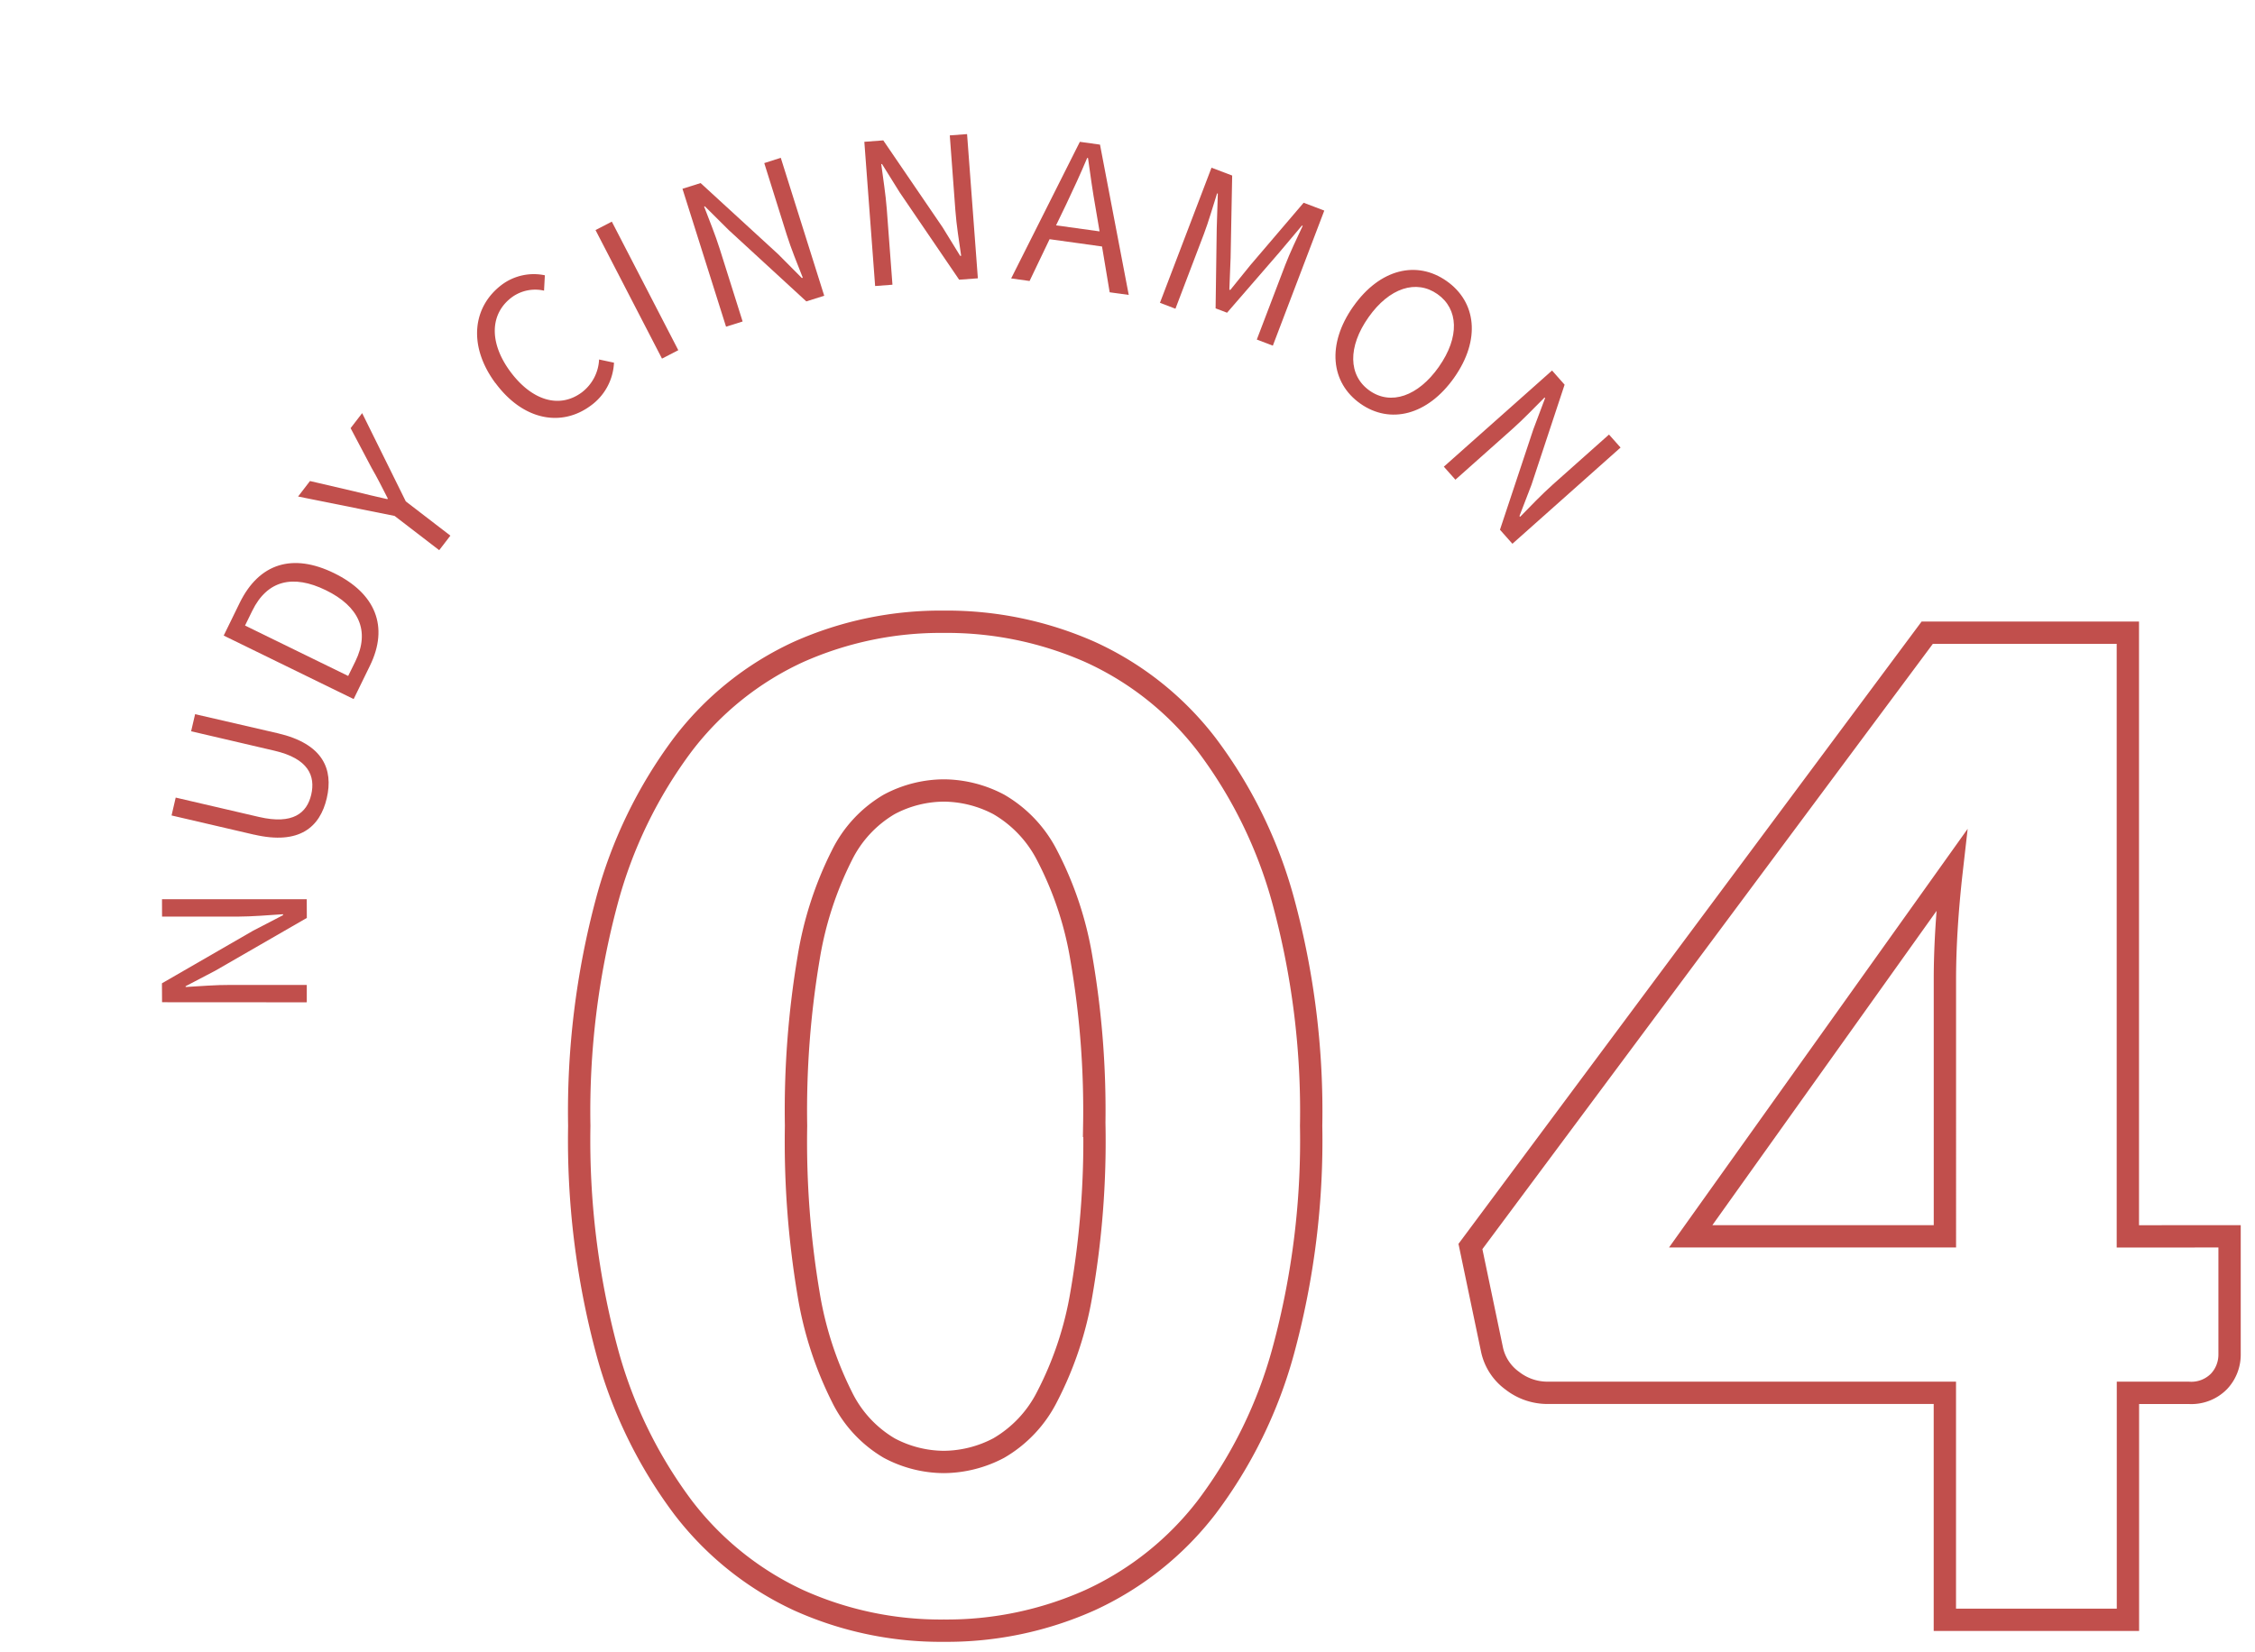
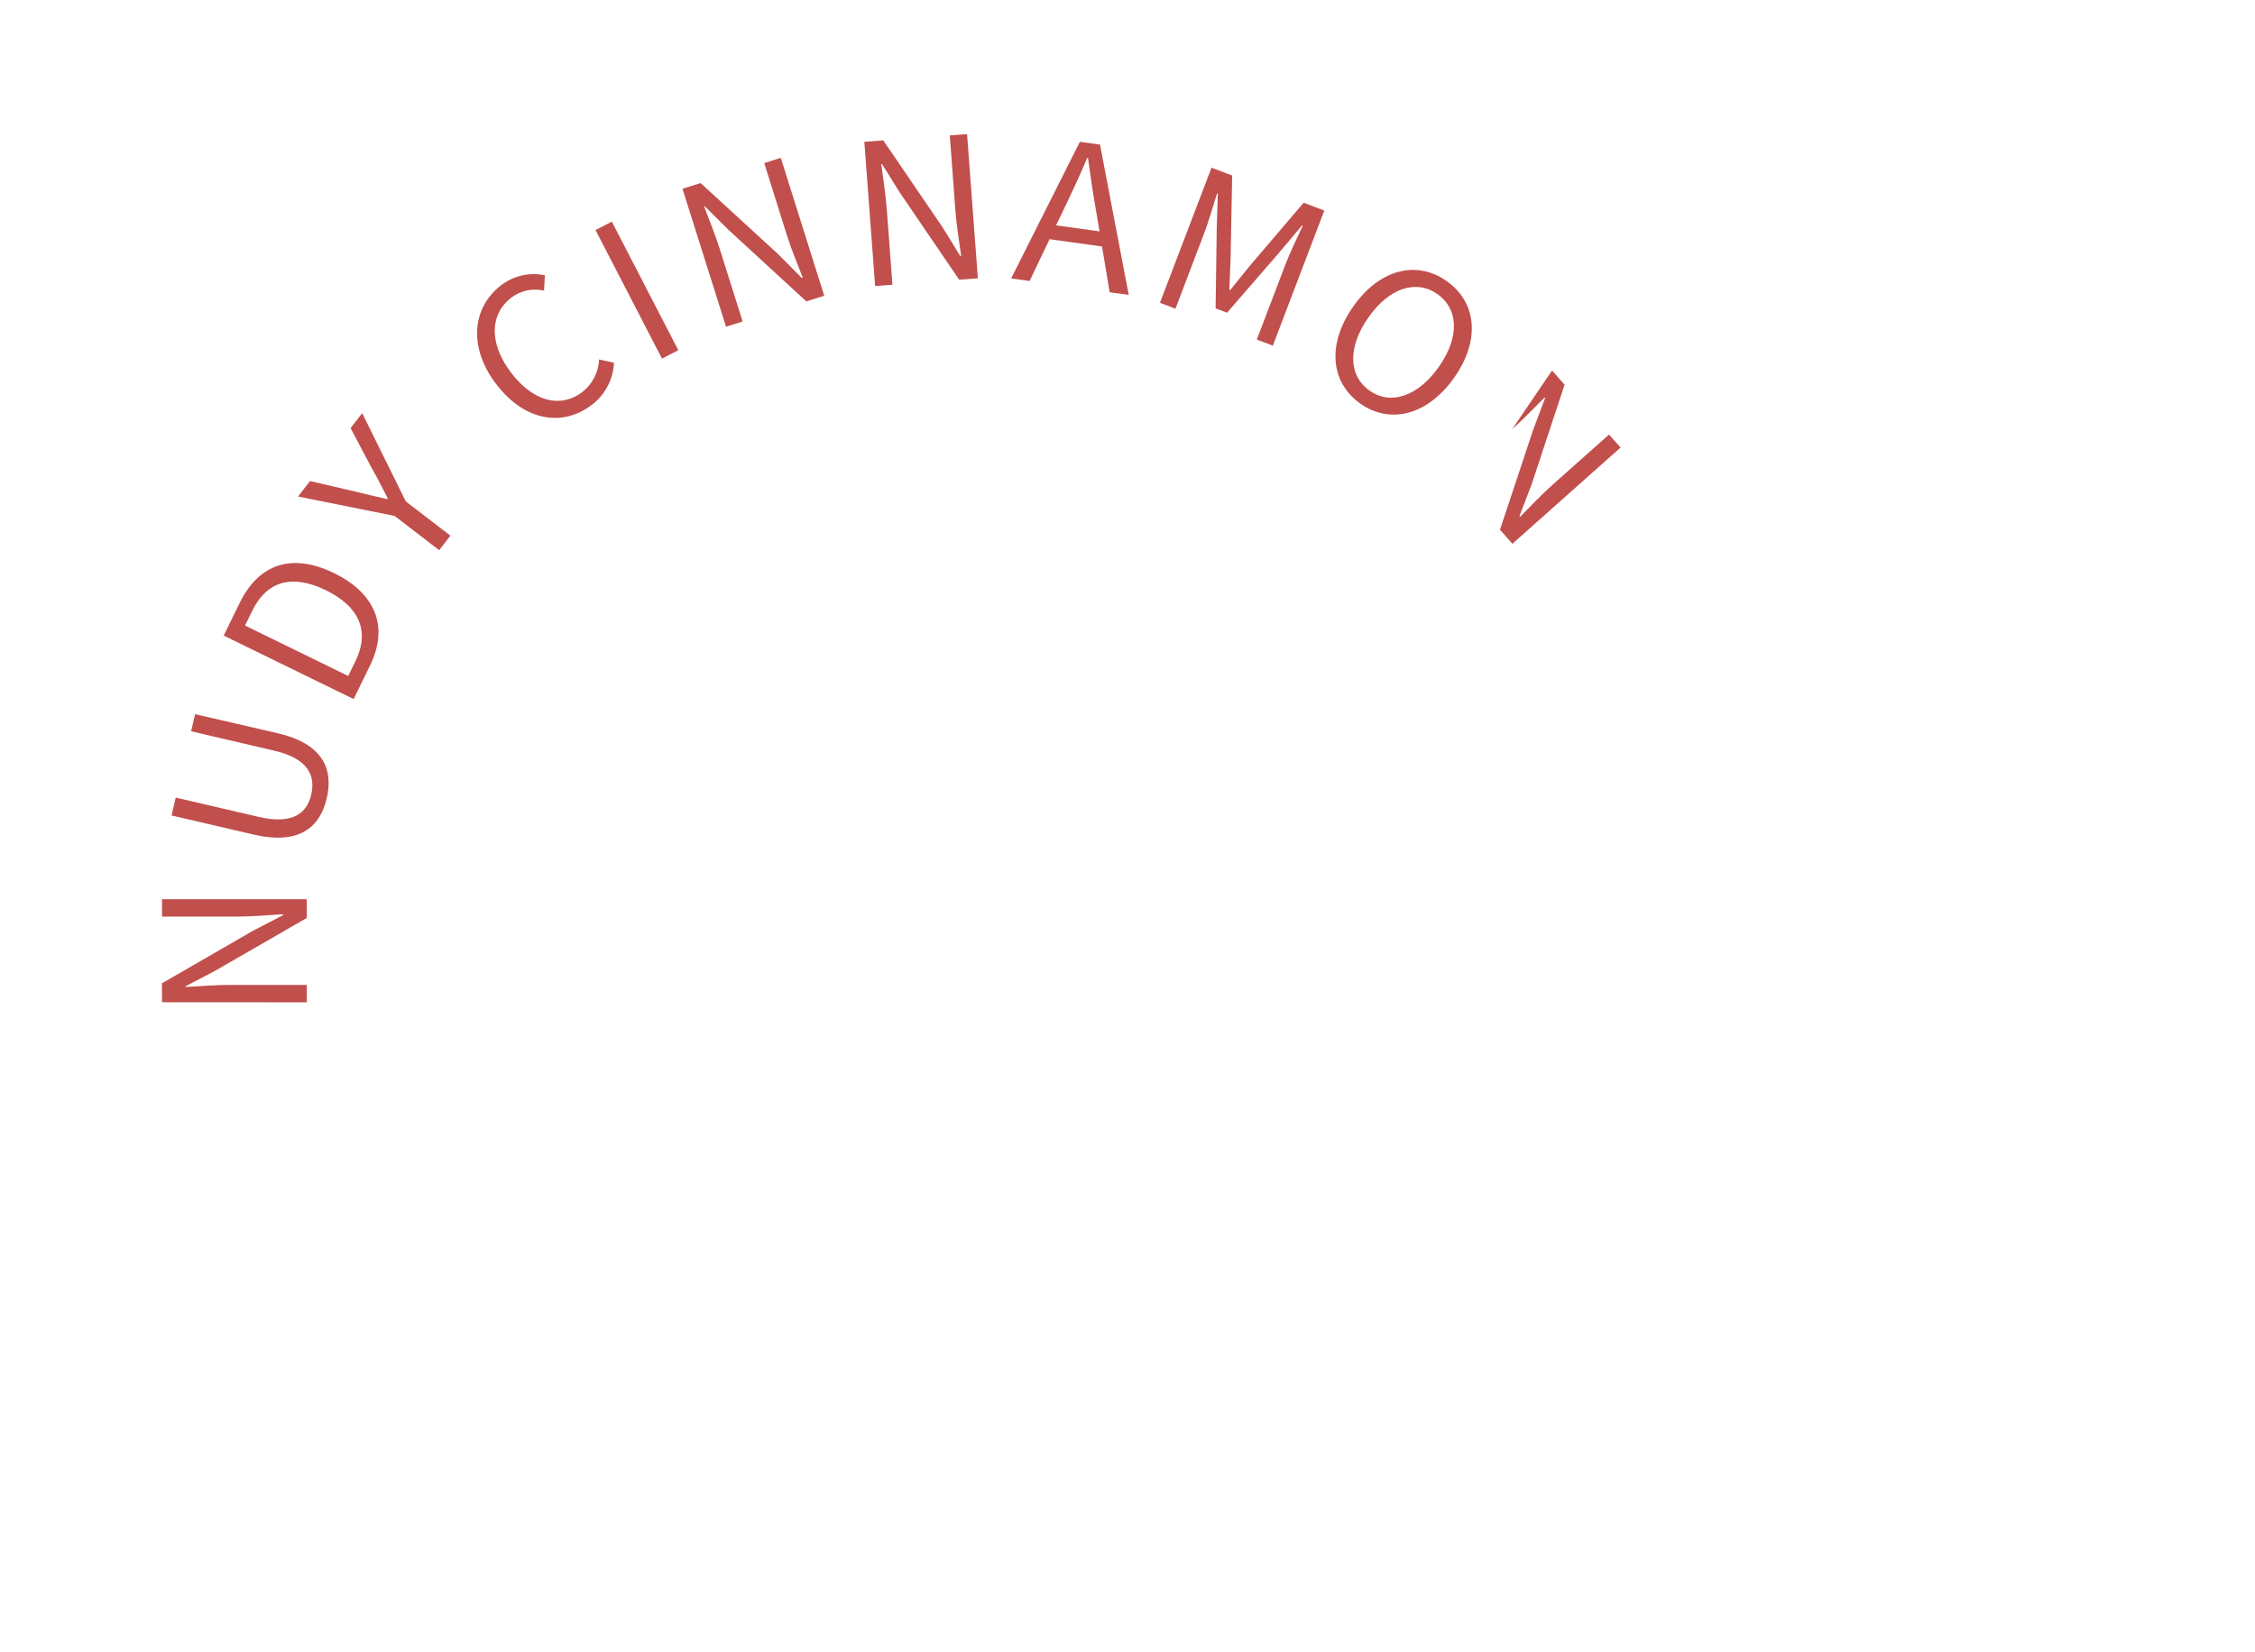
<svg xmlns="http://www.w3.org/2000/svg" width="101" height="74" viewBox="0 0 101 74">
  <defs>
    <clipPath id="a">
      <rect width="101" height="74" transform="translate(328 4648)" fill="#fff" opacity="0.47" />
    </clipPath>
    <clipPath id="b">
      <rect width="69.397" height="31.571" fill="#c14f4c" />
    </clipPath>
  </defs>
  <g transform="translate(-328 -4648)" clip-path="url(#a)">
    <g transform="translate(0.034 0.17)">
-       <path d="M33.9-18.659A35.968,35.968,0,0,1,32.66-8.611a20.623,20.623,0,0,1-3.445,7.043A13.9,13.9,0,0,1,23.993,2.59a15.688,15.688,0,0,1-6.542,1.366A15.482,15.482,0,0,1,10.94,2.59,13.836,13.836,0,0,1,5.764-1.569,20.594,20.594,0,0,1,2.349-8.611,36.387,36.387,0,0,1,1.12-18.659,36.387,36.387,0,0,1,2.349-28.707,20.594,20.594,0,0,1,5.764-35.75a13.7,13.7,0,0,1,5.176-4.144,15.63,15.63,0,0,1,6.511-1.351,15.838,15.838,0,0,1,6.542,1.351,13.755,13.755,0,0,1,5.221,4.144,20.623,20.623,0,0,1,3.445,7.043A35.968,35.968,0,0,1,33.9-18.659Zm-9.714,0a40.089,40.089,0,0,0-.577-7.513,15.4,15.4,0,0,0-1.533-4.6,5.558,5.558,0,0,0-2.17-2.292,5.34,5.34,0,0,0-2.459-.622,5.25,5.25,0,0,0-2.444.622,5.423,5.423,0,0,0-2.125,2.292,15.8,15.8,0,0,0-1.487,4.6,41.147,41.147,0,0,0-.562,7.513,41.1,41.1,0,0,0,.562,7.528,16.014,16.014,0,0,0,1.487,4.6,5.411,5.411,0,0,0,2.125,2.307,5.25,5.25,0,0,0,2.444.622,5.34,5.34,0,0,0,2.459-.622,5.545,5.545,0,0,0,2.17-2.307,15.606,15.606,0,0,0,1.533-4.6A40.042,40.042,0,0,0,24.191-18.659Zm38.1,4.948V-25.246q0-1.062.076-2.292t.228-2.565L50.9-13.711Zm12.75,0v5.282a1.744,1.744,0,0,1-.471,1.214,1.735,1.735,0,0,1-1.351.516H70.484V3.47h-8.2V-6.7H44.5a2.557,2.557,0,0,1-1.594-.546,2.319,2.319,0,0,1-.9-1.366l-.971-4.644,20.46-27.5h8.985v27.047Z" transform="translate(352.791 4716.931)" fill="none" stroke="#c14f4c" stroke-width="1" />
      <g transform="translate(327.966 4663.619) rotate(-14)">
        <g transform="translate(0 0)" clip-path="url(#b)">
          <path d="M0,27.906l.2-.824,4.536-1.3L6.2,25.433l.011-.042C5.566,25.275,4.848,25.159,4.2,25L.928,24.182l.186-.755,6.291,1.568-.2.815-4.544,1.3-1.463.355-.009.034c.643.124,1.328.231,1.988.4l3.3.824-.188.755Z" transform="translate(0 2.098)" fill="#c14f4c" />
          <path d="M5.622,22.254,2.237,20.522l.374-.732L6.02,21.534c1.395.714,2.128.344,2.511-.4.394-.771.272-1.6-1.121-2.312L4,17.074l.358-.7L7.745,18.1c1.858.951,2.03,2.171,1.425,3.352s-1.69,1.748-3.547.8" transform="translate(0.2 1.466)" fill="#c14f4c" />
          <path d="M6.106,13.724l1.046-1.245c1.28-1.522,2.852-1.6,4.43-.271s1.809,2.917.552,4.411l-1.069,1.273Zm5.445,2.544c.984-1.17.737-2.36-.516-3.411s-2.438-1.068-3.42.1l-.473.562,3.936,3.309Z" transform="translate(0.547 1.009)" fill="#c14f4c" />
          <path d="M14.441,10.844l-3.984-1.89.685-.544,1.787.915c.464.242.9.474,1.379.711l.026-.023c-.122-.523-.229-1.012-.373-1.508L13.48,6.551l.665-.527.94,4.309,1.566,1.972-.643.511Z" transform="translate(0.936 0.54)" fill="#c14f4c" />
          <path d="M19.483,6.509c-.8-1.937-.151-3.583,1.368-4.213a2.4,2.4,0,0,1,1.951.065L22.6,3.02a1.775,1.775,0,0,0-1.462-.065c-1.135.47-1.5,1.713-.885,3.209.625,1.512,1.737,2.163,2.882,1.689a1.966,1.966,0,0,0,1.111-1.244l.613.3a2.511,2.511,0,0,1-1.485,1.619c-1.487.614-3.083-.075-3.887-2.02" transform="translate(1.713 0.19)" fill="#c14f4c" />
          <rect width="0.822" height="6.483" transform="translate(27.207 1.134) rotate(-13.336)" fill="#c14f4c" />
          <path d="M28.85.281,29.7.23,32.3,4.162l.77,1.291.045,0c-.085-.65-.191-1.371-.232-2.041l-.2-3.361L33.458,0l.393,6.467-.839.052-2.6-3.943-.779-1.289-.035,0c.075.65.18,1.335.22,2.015l.208,3.4-.777.047Z" transform="translate(2.583 0)" fill="#c14f4c" />
          <path d="M36.662.192,37.5.335l1.636,4.422.454,1.432.044.008c.066-.65.127-1.376.241-2.039l.57-3.319L41.21.97,40.116,7.356l-.828-.142L37.653,2.782l-.464-1.433-.034-.005c-.076.65-.132,1.34-.246,2.011l-.574,3.354-.767-.131Z" transform="translate(3.184 0.018)" fill="#c14f4c" />
          <path d="M45.364,7.126l-2.2-.885-1.323,1.6-.772-.311,4.466-5.194.845.34L46,9.521,45.2,9.2Zm.057-.683L45.5,5.408c.053-.77.129-1.5.214-2.279l-.034-.014c-.473.63-.93,1.2-1.419,1.794l-.666.8Z" transform="translate(3.677 0.21)" fill="#c14f4c" />
          <path d="M50.466,4.678l.813.565L50.32,8.8c-.134.455-.269.912-.4,1.372l.037.025c.38-.283.754-.572,1.134-.856L54.09,7.2l.812.565-3.7,5.314-.63-.439L52.62,9.7c.319-.457.819-1.066,1.179-1.506l-.031-.02L52.5,9.092l-2.93,2.059-.451-.314.916-3.463.424-1.5-.028-.02c-.3.484-.693,1.165-1.012,1.62l-2.049,2.944-.609-.425Z" transform="translate(4.187 0.419)" fill="#c14f4c" />
          <path d="M54.549,11.71c1.57-1.359,3.272-1.324,4.335-.095s.854,2.918-.716,4.277-3.3,1.347-4.362.117-.828-2.941.743-4.3m3.07,3.547c1.229-1.064,1.481-2.3.723-3.174s-2.016-.8-3.245.26-1.513,2.315-.751,3.2,2.049.774,3.272-.284" transform="translate(4.759 0.958)" fill="#c14f4c" />
-           <path d="M62.2,16.157l.392.752L60.069,20.9l-.863,1.231.022.039c.558-.343,1.172-.734,1.768-1.047l2.985-1.565.362.69L58.6,23.259l-.389-.745,2.533-3.994L61.6,17.28l-.016-.032c-.564.336-1.145.71-1.75,1.026l-3.017,1.582-.362-.691Z" transform="translate(5.054 1.447)" fill="#c14f4c" />
+           <path d="M62.2,16.157l.392.752L60.069,20.9l-.863,1.231.022.039c.558-.343,1.172-.734,1.768-1.047l2.985-1.565.362.69L58.6,23.259l-.389-.745,2.533-3.994L61.6,17.28l-.016-.032c-.564.336-1.145.71-1.75,1.026Z" transform="translate(5.054 1.447)" fill="#c14f4c" />
        </g>
      </g>
    </g>
  </g>
</svg>